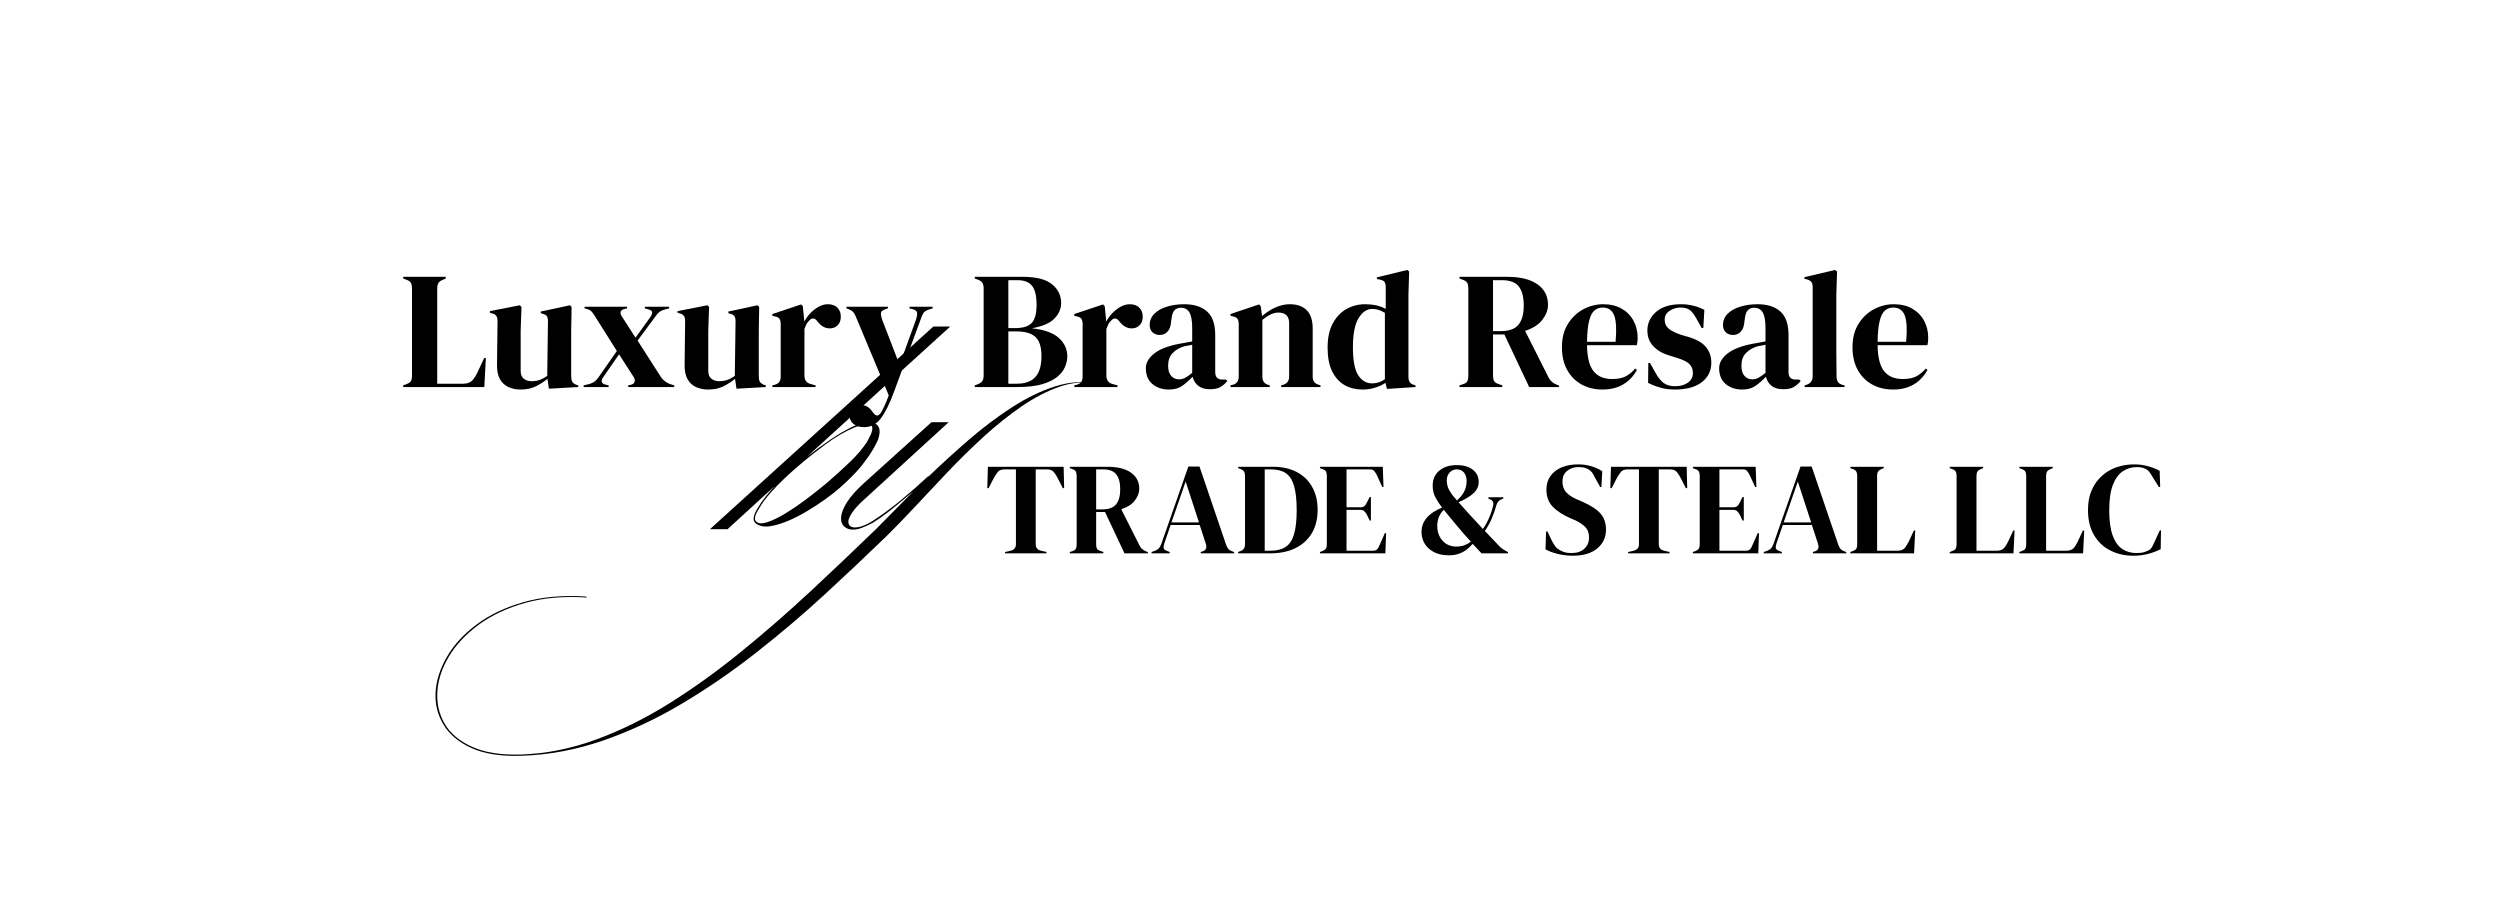
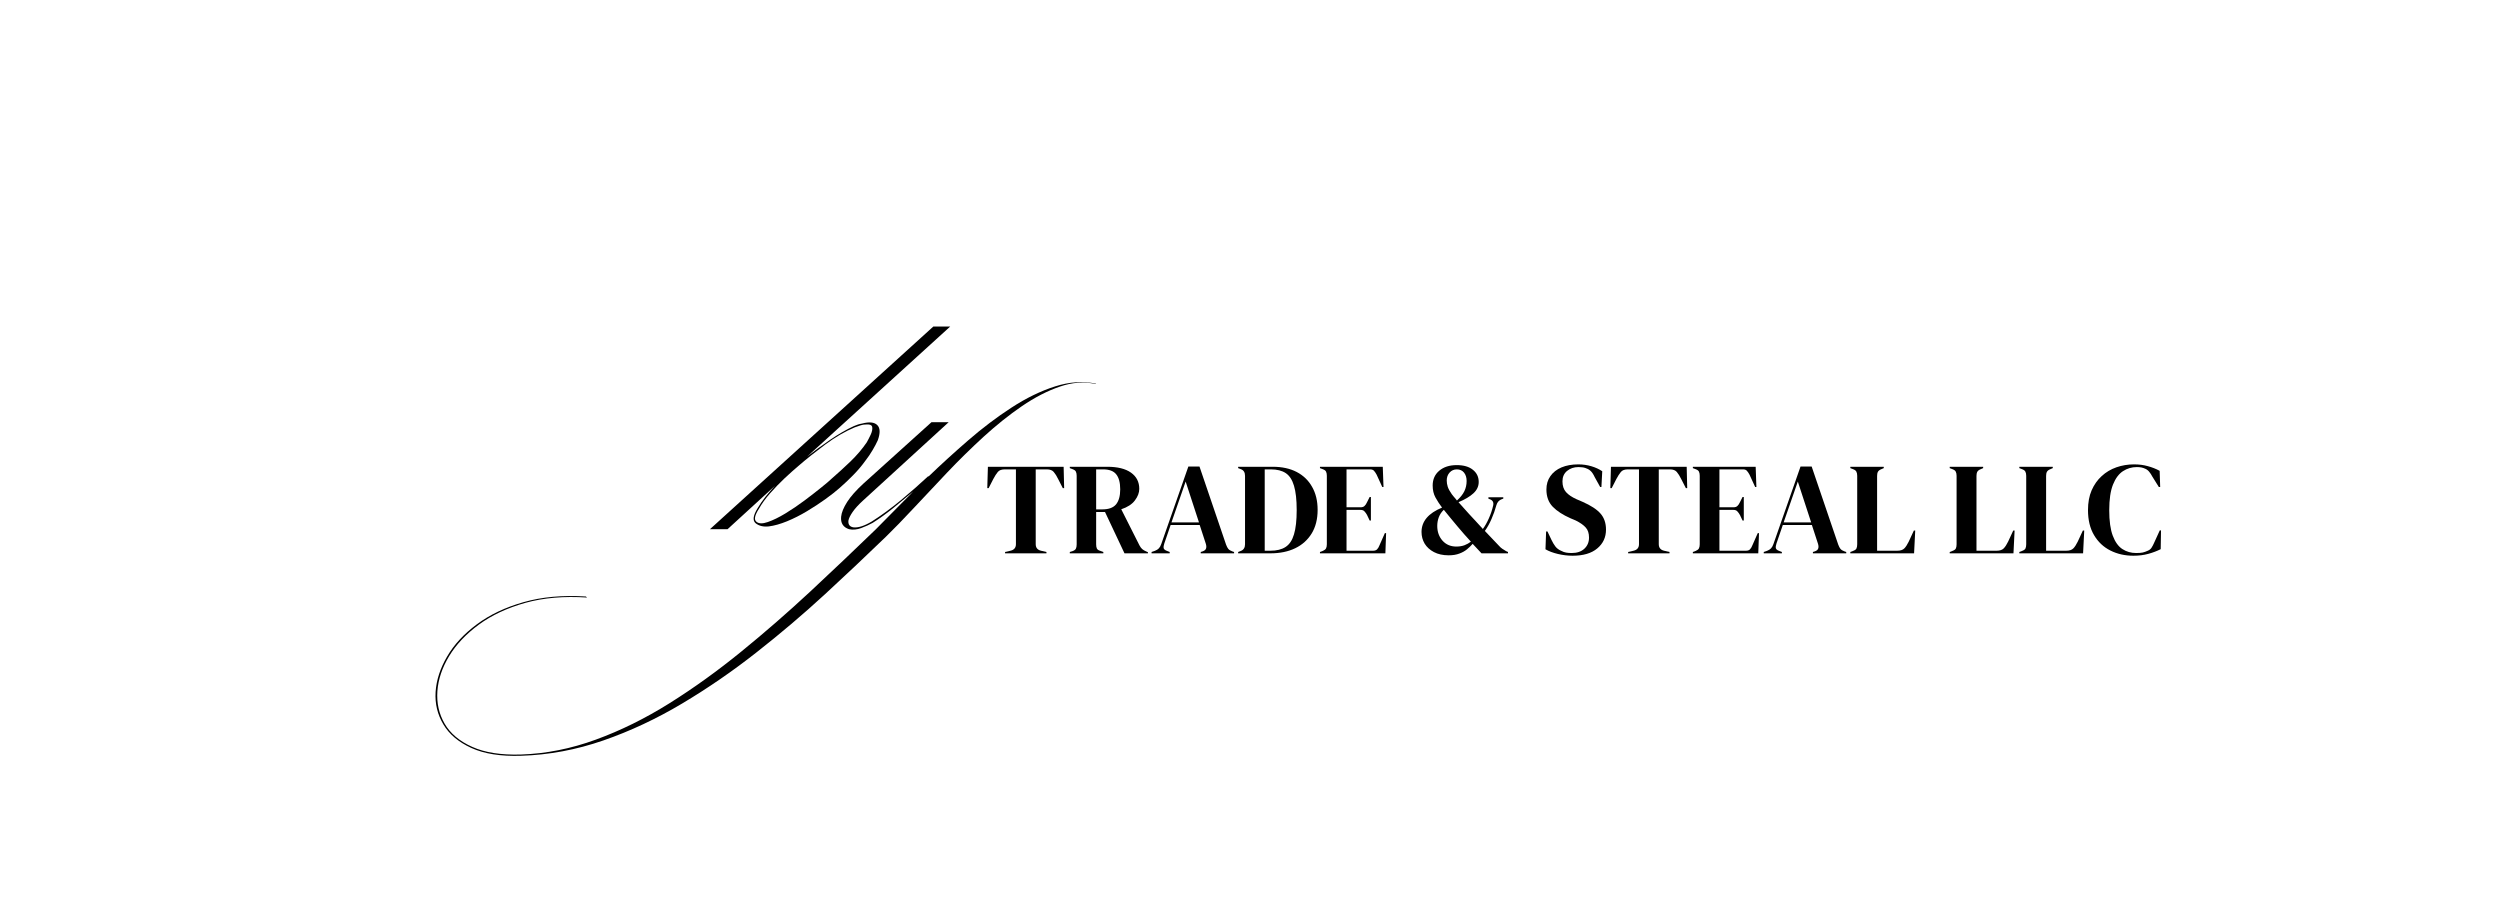
<svg xmlns="http://www.w3.org/2000/svg" width="500" zoomAndPan="magnify" viewBox="0 0 375 135" height="180" preserveAspectRatio="xMidYMid meet" version="1.0">
  <defs>
    <g />
    <clipPath id="b80b82e3d5">
-       <path d="M 0.031 26 L 233 26 L 233 61 L 0.031 61 Z M 0.031 26 " clip-rule="nonzero" />
-     </clipPath>
+       </clipPath>
    <clipPath id="bf48e00a18">
      <rect x="0" width="233" y="0" height="35" />
    </clipPath>
    <clipPath id="f5633f427a">
      <path d="M 2 0.387 L 106 0.387 L 106 112.832 L 2 112.832 Z M 2 0.387 " clip-rule="nonzero" />
    </clipPath>
    <clipPath id="242cb3ac5d">
-       <path d="M 4 49 L 103.809 49 L 103.809 107 L 4 107 Z M 4 49 " clip-rule="nonzero" />
+       <path d="M 4 49 L 103.809 49 L 103.809 107 L 4 107 M 4 49 " clip-rule="nonzero" />
    </clipPath>
    <clipPath id="1118678ed0">
      <rect x="0" width="104" y="0" height="113" />
    </clipPath>
    <clipPath id="bb63c37f5c">
      <path d="M 87 55 L 267.809 55 L 267.809 83 L 87 83 Z M 87 55 " clip-rule="nonzero" />
    </clipPath>
    <clipPath id="c6b7cc1e04">
      <rect x="0" width="181" y="0" height="28" />
    </clipPath>
    <clipPath id="2648e4059d">
      <rect x="0" width="268" y="0" height="113" />
    </clipPath>
  </defs>
  <g transform="matrix(1, 0, 0, 1, 59, 7)">
    <g clip-path="url(#2648e4059d)">
      <g clip-path="url(#b80b82e3d5)">
        <g transform="matrix(1, 0, 0, 1, -0, 26)">
          <g clip-path="url(#bf48e00a18)">
            <g fill="#000000" fill-opacity="1">
              <g transform="translate(0.928, 25.056)">
                <g>
                  <path d="M 0.547 0 L 0.547 -0.25 L 1.078 -0.453 C 1.43 -0.586 1.648 -0.75 1.734 -0.938 C 1.828 -1.133 1.875 -1.398 1.875 -1.734 L 1.875 -14.797 C 1.875 -15.129 1.82 -15.395 1.719 -15.594 C 1.625 -15.801 1.41 -15.961 1.078 -16.078 L 0.547 -16.281 L 0.547 -16.531 L 6.938 -16.531 L 6.938 -16.281 L 6.484 -16.078 C 6.172 -15.961 5.953 -15.801 5.828 -15.594 C 5.711 -15.383 5.656 -15.113 5.656 -14.781 L 5.656 -0.5 L 9.516 -0.5 C 10.129 -0.5 10.582 -0.648 10.875 -0.953 C 11.176 -1.254 11.457 -1.688 11.719 -2.25 L 12.703 -4.359 L 12.953 -4.359 L 12.719 0 Z M 0.547 0 " />
                </g>
              </g>
            </g>
            <g fill="#000000" fill-opacity="1">
              <g transform="translate(14.022, 25.056)">
                <g>
                  <path d="M 5.031 0.375 C 4.383 0.375 3.785 0.25 3.234 0 C 2.691 -0.25 2.266 -0.648 1.953 -1.203 C 1.648 -1.766 1.508 -2.508 1.531 -3.438 L 1.609 -9.875 C 1.609 -10.25 1.539 -10.52 1.406 -10.688 C 1.27 -10.863 1.062 -10.984 0.781 -11.047 L 0.469 -11.141 L 0.469 -11.391 L 4.953 -12.266 L 5.203 -12.016 L 5.078 -8.469 L 5.078 -2.422 C 5.078 -1.891 5.234 -1.5 5.547 -1.25 C 5.859 -1 6.25 -0.875 6.719 -0.875 C 7.176 -0.875 7.586 -0.941 7.953 -1.078 C 8.328 -1.211 8.695 -1.41 9.062 -1.672 L 9.172 -9.844 C 9.172 -10.227 9.109 -10.5 8.984 -10.656 C 8.867 -10.812 8.656 -10.926 8.344 -11 L 8.094 -11.078 L 8.094 -11.328 L 12.469 -12.266 L 12.719 -12.016 L 12.656 -8.469 L 12.656 -1.672 C 12.656 -1.305 12.703 -1.023 12.797 -0.828 C 12.898 -0.629 13.117 -0.461 13.453 -0.328 L 13.703 -0.25 L 13.703 0 L 9.312 0.25 L 9.094 -1.234 C 8.539 -0.773 7.941 -0.391 7.297 -0.078 C 6.66 0.223 5.906 0.375 5.031 0.375 Z M 5.031 0.375 " />
                </g>
              </g>
            </g>
            <g fill="#000000" fill-opacity="1">
              <g transform="translate(28.216, 25.056)">
                <g>
                  <path d="M 0.328 0 L 0.328 -0.25 L 0.984 -0.406 C 1.359 -0.488 1.664 -0.613 1.906 -0.781 C 2.156 -0.957 2.391 -1.207 2.609 -1.531 L 5.312 -5.406 L 1.906 -10.812 C 1.738 -11.07 1.586 -11.266 1.453 -11.391 C 1.316 -11.523 1.109 -11.629 0.828 -11.703 L 0.469 -11.797 L 0.469 -12.047 L 6.844 -12.047 L 6.844 -11.797 L 6.406 -11.703 C 5.82 -11.516 5.707 -11.145 6.062 -10.594 L 8.109 -7.406 L 10.344 -10.5 C 10.531 -10.781 10.617 -11.016 10.609 -11.203 C 10.598 -11.398 10.438 -11.539 10.125 -11.625 L 9.5 -11.797 L 9.5 -12.047 L 13.156 -12.047 L 13.156 -11.797 L 12.547 -11.641 C 12.18 -11.547 11.895 -11.414 11.688 -11.25 C 11.488 -11.094 11.273 -10.848 11.047 -10.516 L 8.422 -6.969 L 11.844 -1.625 C 12.258 -0.977 12.82 -0.562 13.531 -0.375 L 13.922 -0.25 L 13.922 0 L 7.016 0 L 7.016 -0.25 L 7.438 -0.344 C 7.719 -0.414 7.895 -0.555 7.969 -0.766 C 8.051 -0.973 8.008 -1.211 7.844 -1.484 L 5.641 -4.906 L 3.25 -1.453 C 3.051 -1.18 2.988 -0.945 3.062 -0.75 C 3.145 -0.562 3.316 -0.438 3.578 -0.375 L 4.078 -0.25 L 4.078 0 Z M 0.328 0 " />
                </g>
              </g>
            </g>
            <g fill="#000000" fill-opacity="1">
              <g transform="translate(42.161, 25.056)">
                <g>
                  <path d="M 5.031 0.375 C 4.383 0.375 3.785 0.25 3.234 0 C 2.691 -0.25 2.266 -0.648 1.953 -1.203 C 1.648 -1.766 1.508 -2.508 1.531 -3.438 L 1.609 -9.875 C 1.609 -10.25 1.539 -10.52 1.406 -10.688 C 1.27 -10.863 1.062 -10.984 0.781 -11.047 L 0.469 -11.141 L 0.469 -11.391 L 4.953 -12.266 L 5.203 -12.016 L 5.078 -8.469 L 5.078 -2.422 C 5.078 -1.891 5.234 -1.5 5.547 -1.25 C 5.859 -1 6.25 -0.875 6.719 -0.875 C 7.176 -0.875 7.586 -0.941 7.953 -1.078 C 8.328 -1.211 8.695 -1.41 9.062 -1.672 L 9.172 -9.844 C 9.172 -10.227 9.109 -10.5 8.984 -10.656 C 8.867 -10.812 8.656 -10.926 8.344 -11 L 8.094 -11.078 L 8.094 -11.328 L 12.469 -12.266 L 12.719 -12.016 L 12.656 -8.469 L 12.656 -1.672 C 12.656 -1.305 12.703 -1.023 12.797 -0.828 C 12.898 -0.629 13.117 -0.461 13.453 -0.328 L 13.703 -0.25 L 13.703 0 L 9.312 0.25 L 9.094 -1.234 C 8.539 -0.773 7.941 -0.391 7.297 -0.078 C 6.66 0.223 5.906 0.375 5.031 0.375 Z M 5.031 0.375 " />
                </g>
              </g>
            </g>
            <g fill="#000000" fill-opacity="1">
              <g transform="translate(56.355, 25.056)">
                <g>
                  <path d="M 0.5 0 L 0.5 -0.25 L 0.875 -0.344 C 1.207 -0.445 1.438 -0.598 1.562 -0.797 C 1.688 -1.004 1.75 -1.266 1.75 -1.578 L 1.75 -9.422 C 1.75 -9.785 1.688 -10.055 1.562 -10.234 C 1.438 -10.41 1.207 -10.531 0.875 -10.594 L 0.5 -10.688 L 0.5 -10.953 L 4.812 -12.391 L 5.062 -12.141 L 5.281 -10 L 5.281 -9.797 C 5.52 -10.266 5.828 -10.691 6.203 -11.078 C 6.578 -11.473 6.992 -11.797 7.453 -12.047 C 7.91 -12.297 8.363 -12.422 8.812 -12.422 C 9.445 -12.422 9.93 -12.242 10.266 -11.891 C 10.598 -11.547 10.766 -11.102 10.766 -10.562 C 10.766 -10 10.602 -9.562 10.281 -9.25 C 9.957 -8.945 9.566 -8.797 9.109 -8.797 C 8.41 -8.797 7.797 -9.145 7.266 -9.844 L 7.219 -9.891 C 7.051 -10.129 6.859 -10.258 6.641 -10.281 C 6.422 -10.301 6.219 -10.195 6.031 -9.969 C 5.863 -9.82 5.723 -9.641 5.609 -9.422 C 5.504 -9.211 5.406 -8.977 5.312 -8.719 L 5.312 -1.734 C 5.312 -1.055 5.602 -0.633 6.188 -0.469 L 6.984 -0.25 L 6.984 0 Z M 0.5 0 " />
                </g>
              </g>
            </g>
            <g fill="#000000" fill-opacity="1">
              <g transform="translate(67.796, 25.056)">
                <g>
                  <path d="M 2.812 6.016 C 2.133 6.016 1.598 5.848 1.203 5.516 C 0.816 5.18 0.625 4.754 0.625 4.234 C 0.625 3.766 0.789 3.391 1.125 3.109 C 1.457 2.828 1.832 2.688 2.25 2.688 C 2.664 2.688 3.016 2.77 3.297 2.938 C 3.586 3.113 3.844 3.367 4.062 3.703 L 4.234 3.906 C 4.598 4.406 4.961 4.395 5.328 3.875 C 5.484 3.625 5.656 3.297 5.844 2.891 C 6.039 2.484 6.266 1.938 6.516 1.25 L 1.656 -10.375 C 1.539 -10.688 1.414 -10.938 1.281 -11.125 C 1.145 -11.32 0.926 -11.488 0.625 -11.625 L 0.172 -11.797 L 0.172 -12.047 L 6.406 -12.047 L 6.406 -11.828 L 5.906 -11.625 C 5.539 -11.508 5.352 -11.32 5.344 -11.062 C 5.332 -10.801 5.395 -10.477 5.531 -10.094 L 8.141 -3.328 L 10.625 -10.172 C 10.75 -10.555 10.797 -10.875 10.766 -11.125 C 10.734 -11.383 10.523 -11.566 10.141 -11.672 L 9.625 -11.797 L 9.625 -12.047 L 13.094 -12.047 L 13.094 -11.797 L 12.547 -11.625 C 12.16 -11.508 11.891 -11.344 11.734 -11.125 C 11.586 -10.906 11.453 -10.602 11.328 -10.219 L 7.281 0.781 C 6.633 2.531 5.984 3.836 5.328 4.703 C 4.68 5.578 3.844 6.016 2.812 6.016 Z M 2.812 6.016 " />
                </g>
              </g>
            </g>
            <g fill="#000000" fill-opacity="1">
              <g transform="translate(81.215, 25.056)">
                <g />
              </g>
            </g>
            <g fill="#000000" fill-opacity="1">
              <g transform="translate(86.673, 25.056)">
                <g>
                  <path d="M 0.547 0 L 0.547 -0.25 L 1 -0.422 C 1.332 -0.555 1.562 -0.723 1.688 -0.922 C 1.812 -1.129 1.875 -1.398 1.875 -1.734 L 1.875 -14.797 C 1.875 -15.148 1.812 -15.426 1.688 -15.625 C 1.562 -15.832 1.332 -15.992 1 -16.109 L 0.547 -16.281 L 0.547 -16.531 L 7.734 -16.531 C 9.773 -16.531 11.242 -16.156 12.141 -15.406 C 13.047 -14.664 13.5 -13.727 13.5 -12.594 C 13.5 -11.75 13.164 -10.977 12.5 -10.281 C 11.844 -9.594 10.711 -9.102 9.109 -8.812 C 10.953 -8.613 12.297 -8.133 13.141 -7.375 C 13.992 -6.613 14.422 -5.691 14.422 -4.609 C 14.422 -4.078 14.301 -3.535 14.062 -2.984 C 13.832 -2.441 13.438 -1.945 12.875 -1.5 C 12.32 -1.051 11.562 -0.688 10.594 -0.406 C 9.625 -0.133 8.395 0 6.906 0 Z M 5.578 -8.844 L 6.656 -8.844 C 7.781 -8.844 8.586 -9.098 9.078 -9.609 C 9.566 -10.129 9.812 -11.035 9.812 -12.328 C 9.812 -13.66 9.586 -14.609 9.141 -15.172 C 8.691 -15.742 7.957 -16.031 6.938 -16.031 L 5.578 -16.031 Z M 5.578 -0.5 L 6.844 -0.5 C 8.094 -0.5 9.02 -0.832 9.625 -1.5 C 10.238 -2.164 10.547 -3.211 10.547 -4.641 C 10.547 -5.973 10.254 -6.922 9.672 -7.484 C 9.086 -8.055 8.125 -8.344 6.781 -8.344 L 5.578 -8.344 Z M 5.578 -0.5 " />
                </g>
              </g>
            </g>
            <g fill="#000000" fill-opacity="1">
              <g transform="translate(101.644, 25.056)">
                <g>
                  <path d="M 0.5 0 L 0.5 -0.25 L 0.875 -0.344 C 1.207 -0.445 1.438 -0.598 1.562 -0.797 C 1.688 -1.004 1.75 -1.266 1.75 -1.578 L 1.75 -9.422 C 1.75 -9.785 1.688 -10.055 1.562 -10.234 C 1.438 -10.41 1.207 -10.531 0.875 -10.594 L 0.5 -10.688 L 0.5 -10.953 L 4.812 -12.391 L 5.062 -12.141 L 5.281 -10 L 5.281 -9.797 C 5.52 -10.266 5.828 -10.691 6.203 -11.078 C 6.578 -11.473 6.992 -11.797 7.453 -12.047 C 7.91 -12.297 8.363 -12.422 8.812 -12.422 C 9.445 -12.422 9.93 -12.242 10.266 -11.891 C 10.598 -11.547 10.766 -11.102 10.766 -10.562 C 10.766 -10 10.602 -9.562 10.281 -9.25 C 9.957 -8.945 9.566 -8.797 9.109 -8.797 C 8.41 -8.797 7.797 -9.145 7.266 -9.844 L 7.219 -9.891 C 7.051 -10.129 6.859 -10.258 6.641 -10.281 C 6.422 -10.301 6.219 -10.195 6.031 -9.969 C 5.863 -9.82 5.723 -9.641 5.609 -9.422 C 5.504 -9.211 5.406 -8.977 5.312 -8.719 L 5.312 -1.734 C 5.312 -1.055 5.602 -0.633 6.188 -0.469 L 6.984 -0.25 L 6.984 0 Z M 0.5 0 " />
                </g>
              </g>
            </g>
            <g fill="#000000" fill-opacity="1">
              <g transform="translate(112.158, 25.056)">
                <g>
                  <path d="M 4.156 0.375 C 3.188 0.375 2.367 0.098 1.703 -0.453 C 1.047 -1.004 0.719 -1.797 0.719 -2.828 C 0.719 -3.609 1.117 -4.328 1.922 -4.984 C 2.723 -5.648 3.984 -6.148 5.703 -6.484 C 5.973 -6.535 6.273 -6.586 6.609 -6.641 C 6.941 -6.703 7.297 -6.77 7.672 -6.844 L 7.672 -8.812 C 7.672 -9.945 7.531 -10.742 7.25 -11.203 C 6.977 -11.66 6.551 -11.891 5.969 -11.891 C 5.562 -11.891 5.238 -11.758 5 -11.5 C 4.77 -11.25 4.625 -10.805 4.562 -10.172 L 4.516 -9.891 C 4.473 -9.172 4.289 -8.645 3.969 -8.312 C 3.656 -7.977 3.27 -7.812 2.812 -7.812 C 2.375 -7.812 2.008 -7.941 1.719 -8.203 C 1.438 -8.473 1.297 -8.836 1.297 -9.297 C 1.297 -9.973 1.535 -10.547 2.016 -11.016 C 2.492 -11.484 3.125 -11.832 3.906 -12.062 C 4.688 -12.301 5.539 -12.422 6.469 -12.422 C 7.945 -12.422 9.094 -12.055 9.906 -11.328 C 10.719 -10.609 11.125 -9.43 11.125 -7.797 L 11.125 -2.25 C 11.125 -1.5 11.473 -1.125 12.172 -1.125 L 12.719 -1.125 L 12.953 -0.922 C 12.629 -0.523 12.281 -0.219 11.906 0 C 11.531 0.219 11 0.328 10.312 0.328 C 9.582 0.328 9.004 0.156 8.578 -0.188 C 8.148 -0.531 7.867 -0.984 7.734 -1.547 C 7.234 -1.016 6.719 -0.562 6.188 -0.188 C 5.664 0.188 4.988 0.375 4.156 0.375 Z M 5.688 -1.156 C 6.02 -1.156 6.332 -1.234 6.625 -1.391 C 6.914 -1.547 7.266 -1.789 7.672 -2.125 L 7.672 -6.344 C 7.492 -6.301 7.32 -6.266 7.156 -6.234 C 6.988 -6.203 6.801 -6.172 6.594 -6.141 C 5.82 -5.93 5.207 -5.586 4.75 -5.109 C 4.289 -4.641 4.062 -4.004 4.062 -3.203 C 4.062 -2.516 4.219 -2 4.531 -1.656 C 4.852 -1.32 5.238 -1.156 5.688 -1.156 Z M 5.688 -1.156 " />
                </g>
              </g>
            </g>
            <g fill="#000000" fill-opacity="1">
              <g transform="translate(125.076, 25.056)">
                <g>
                  <path d="M 0.5 0 L 0.5 -0.25 L 0.859 -0.344 C 1.441 -0.508 1.734 -0.922 1.734 -1.578 L 1.734 -9.422 C 1.734 -9.785 1.672 -10.055 1.547 -10.234 C 1.43 -10.41 1.207 -10.531 0.875 -10.594 L 0.5 -10.688 L 0.5 -10.953 L 4.781 -12.391 L 5.031 -12.141 L 5.234 -10.641 C 5.816 -11.16 6.473 -11.586 7.203 -11.922 C 7.941 -12.254 8.672 -12.422 9.391 -12.422 C 10.492 -12.422 11.344 -12.117 11.938 -11.516 C 12.531 -10.922 12.828 -10.004 12.828 -8.766 L 12.828 -1.547 C 12.828 -0.898 13.145 -0.492 13.781 -0.328 L 14 -0.25 L 14 0 L 8.094 0 L 8.094 -0.25 L 8.422 -0.344 C 9.004 -0.531 9.297 -0.941 9.297 -1.578 L 9.297 -9.562 C 9.297 -10.633 8.758 -11.172 7.688 -11.172 C 6.957 -11.172 6.156 -10.801 5.281 -10.062 L 5.281 -1.547 C 5.281 -0.898 5.57 -0.492 6.156 -0.328 L 6.391 -0.25 L 6.391 0 Z M 0.5 0 " />
                </g>
              </g>
            </g>
            <g fill="#000000" fill-opacity="1">
              <g transform="translate(139.546, 25.056)">
                <g>
                  <path d="M 5.812 0.375 C 4.82 0.375 3.938 0.156 3.156 -0.281 C 2.375 -0.727 1.75 -1.414 1.281 -2.344 C 0.82 -3.27 0.594 -4.457 0.594 -5.906 C 0.594 -7.375 0.852 -8.586 1.375 -9.547 C 1.895 -10.516 2.578 -11.234 3.422 -11.703 C 4.273 -12.18 5.207 -12.422 6.219 -12.422 C 6.801 -12.422 7.359 -12.363 7.891 -12.25 C 8.422 -12.133 8.895 -11.957 9.312 -11.719 L 9.312 -14.984 C 9.312 -15.328 9.254 -15.582 9.141 -15.75 C 9.035 -15.914 8.812 -16.035 8.469 -16.109 L 7.984 -16.203 L 7.984 -16.453 L 12.547 -17.562 L 12.828 -17.328 L 12.719 -13.828 L 12.719 -1.578 C 12.719 -1.242 12.773 -0.973 12.891 -0.766 C 13.016 -0.555 13.234 -0.41 13.547 -0.328 L 13.781 -0.25 L 13.781 0 L 9.5 0.281 L 9.266 -0.625 C 8.816 -0.32 8.301 -0.082 7.719 0.094 C 7.145 0.281 6.508 0.375 5.812 0.375 Z M 7.266 -0.547 C 7.961 -0.547 8.602 -0.754 9.188 -1.172 L 9.188 -11.125 C 8.57 -11.52 7.938 -11.719 7.281 -11.719 C 6.488 -11.719 5.805 -11.254 5.234 -10.328 C 4.672 -9.398 4.391 -7.945 4.391 -5.969 C 4.391 -3.977 4.656 -2.578 5.188 -1.766 C 5.719 -0.953 6.41 -0.547 7.266 -0.547 Z M 7.266 -0.547 " />
                </g>
              </g>
            </g>
            <g fill="#000000" fill-opacity="1">
              <g transform="translate(153.916, 25.056)">
                <g />
              </g>
            </g>
            <g fill="#000000" fill-opacity="1">
              <g transform="translate(159.374, 25.056)">
                <g>
                  <path d="M 0.547 0 L 0.547 -0.25 L 1.078 -0.422 C 1.41 -0.535 1.625 -0.688 1.719 -0.875 C 1.82 -1.07 1.875 -1.348 1.875 -1.703 L 1.875 -14.797 C 1.875 -15.129 1.828 -15.391 1.734 -15.578 C 1.648 -15.773 1.445 -15.938 1.125 -16.062 L 0.547 -16.281 L 0.547 -16.531 L 7.719 -16.531 C 9.688 -16.531 11.195 -16.156 12.25 -15.406 C 13.301 -14.664 13.828 -13.641 13.828 -12.328 C 13.828 -11.586 13.551 -10.848 13 -10.109 C 12.445 -9.379 11.578 -8.816 10.391 -8.422 L 13.875 -1.5 C 14.02 -1.219 14.188 -0.988 14.375 -0.812 C 14.57 -0.633 14.832 -0.477 15.156 -0.344 L 15.484 -0.219 L 15.484 0 L 11 0 L 7.281 -7.891 L 5.578 -7.891 L 5.578 -1.703 C 5.578 -1.391 5.629 -1.129 5.734 -0.922 C 5.836 -0.723 6.047 -0.57 6.359 -0.469 L 6.969 -0.25 L 6.969 0 Z M 5.578 -8.391 L 6.781 -8.391 C 7.988 -8.391 8.859 -8.707 9.391 -9.344 C 9.922 -9.988 10.188 -10.945 10.188 -12.219 C 10.188 -13.508 9.938 -14.469 9.438 -15.094 C 8.938 -15.719 8.094 -16.031 6.906 -16.031 L 5.578 -16.031 Z M 5.578 -8.391 " />
                </g>
              </g>
            </g>
            <g fill="#000000" fill-opacity="1">
              <g transform="translate(174.695, 25.056)">
                <g>
-                   <path d="M 6.781 -12.422 C 7.875 -12.422 8.801 -12.195 9.562 -11.75 C 10.332 -11.312 10.922 -10.711 11.328 -9.953 C 11.742 -9.191 11.953 -8.328 11.953 -7.359 C 11.953 -7.18 11.941 -6.992 11.922 -6.797 C 11.898 -6.609 11.867 -6.438 11.828 -6.281 L 4.359 -6.281 C 4.379 -4.477 4.703 -3.18 5.328 -2.391 C 5.953 -1.598 6.879 -1.203 8.109 -1.203 C 8.953 -1.203 9.629 -1.332 10.141 -1.594 C 10.66 -1.863 11.145 -2.258 11.594 -2.781 L 11.844 -2.562 C 11.332 -1.633 10.645 -0.91 9.781 -0.391 C 8.914 0.117 7.883 0.375 6.688 0.375 C 5.5 0.375 4.445 0.117 3.531 -0.391 C 2.613 -0.898 1.895 -1.629 1.375 -2.578 C 0.852 -3.523 0.594 -4.66 0.594 -5.984 C 0.594 -7.359 0.895 -8.523 1.5 -9.484 C 2.102 -10.441 2.875 -11.172 3.812 -11.672 C 4.758 -12.172 5.75 -12.422 6.781 -12.422 Z M 6.719 -11.922 C 6.227 -11.922 5.812 -11.773 5.469 -11.484 C 5.125 -11.191 4.859 -10.672 4.672 -9.922 C 4.484 -9.18 4.379 -8.133 4.359 -6.781 L 8.641 -6.781 C 8.805 -8.602 8.738 -9.914 8.438 -10.719 C 8.133 -11.52 7.562 -11.922 6.719 -11.922 Z M 6.719 -11.922 " />
-                 </g>
+                   </g>
              </g>
            </g>
            <g fill="#000000" fill-opacity="1">
              <g transform="translate(187.388, 25.056)">
                <g>
                  <path d="M 4.828 0.375 C 4.016 0.375 3.281 0.273 2.625 0.078 C 1.977 -0.109 1.379 -0.344 0.828 -0.625 L 0.859 -3.609 L 1.109 -3.609 L 1.953 -2.109 C 2.316 -1.441 2.719 -0.941 3.156 -0.609 C 3.602 -0.285 4.172 -0.125 4.859 -0.125 C 5.66 -0.125 6.305 -0.301 6.797 -0.656 C 7.297 -1.02 7.547 -1.504 7.547 -2.109 C 7.547 -2.66 7.367 -3.109 7.016 -3.453 C 6.66 -3.805 6.008 -4.125 5.062 -4.406 L 4 -4.734 C 2.988 -5.035 2.188 -5.504 1.594 -6.141 C 1.008 -6.773 0.719 -7.551 0.719 -8.469 C 0.719 -9.57 1.148 -10.504 2.016 -11.266 C 2.891 -12.035 4.141 -12.422 5.766 -12.422 C 6.41 -12.422 7.02 -12.348 7.594 -12.203 C 8.176 -12.066 8.734 -11.859 9.266 -11.578 L 9.109 -8.859 L 8.859 -8.859 L 7.984 -10.422 C 7.672 -10.973 7.359 -11.359 7.047 -11.578 C 6.742 -11.805 6.281 -11.922 5.656 -11.922 C 5.094 -11.922 4.562 -11.758 4.062 -11.438 C 3.562 -11.125 3.312 -10.676 3.312 -10.094 C 3.312 -9.531 3.52 -9.078 3.938 -8.734 C 4.363 -8.398 4.992 -8.094 5.828 -7.812 L 6.969 -7.484 C 8.164 -7.117 9.02 -6.613 9.531 -5.969 C 10.051 -5.332 10.312 -4.562 10.312 -3.656 C 10.312 -2.438 9.832 -1.457 8.875 -0.719 C 7.914 0.008 6.566 0.375 4.828 0.375 Z M 4.828 0.375 " />
                </g>
              </g>
            </g>
            <g fill="#000000" fill-opacity="1">
              <g transform="translate(198.153, 25.056)">
                <g>
                  <path d="M 4.156 0.375 C 3.188 0.375 2.367 0.098 1.703 -0.453 C 1.047 -1.004 0.719 -1.797 0.719 -2.828 C 0.719 -3.609 1.117 -4.328 1.922 -4.984 C 2.723 -5.648 3.984 -6.148 5.703 -6.484 C 5.973 -6.535 6.273 -6.586 6.609 -6.641 C 6.941 -6.703 7.297 -6.77 7.672 -6.844 L 7.672 -8.812 C 7.672 -9.945 7.531 -10.742 7.25 -11.203 C 6.977 -11.66 6.551 -11.891 5.969 -11.891 C 5.562 -11.891 5.238 -11.758 5 -11.5 C 4.77 -11.25 4.625 -10.805 4.562 -10.172 L 4.516 -9.891 C 4.473 -9.172 4.289 -8.645 3.969 -8.312 C 3.656 -7.977 3.27 -7.812 2.812 -7.812 C 2.375 -7.812 2.008 -7.941 1.719 -8.203 C 1.438 -8.473 1.297 -8.836 1.297 -9.297 C 1.297 -9.973 1.535 -10.547 2.016 -11.016 C 2.492 -11.484 3.125 -11.832 3.906 -12.062 C 4.688 -12.301 5.539 -12.422 6.469 -12.422 C 7.945 -12.422 9.094 -12.055 9.906 -11.328 C 10.719 -10.609 11.125 -9.43 11.125 -7.797 L 11.125 -2.25 C 11.125 -1.5 11.473 -1.125 12.172 -1.125 L 12.719 -1.125 L 12.953 -0.922 C 12.629 -0.523 12.281 -0.219 11.906 0 C 11.531 0.219 11 0.328 10.312 0.328 C 9.582 0.328 9.004 0.156 8.578 -0.188 C 8.148 -0.531 7.867 -0.984 7.734 -1.547 C 7.234 -1.016 6.719 -0.562 6.188 -0.188 C 5.664 0.188 4.988 0.375 4.156 0.375 Z M 5.688 -1.156 C 6.02 -1.156 6.332 -1.234 6.625 -1.391 C 6.914 -1.547 7.266 -1.789 7.672 -2.125 L 7.672 -6.344 C 7.492 -6.301 7.32 -6.266 7.156 -6.234 C 6.988 -6.203 6.801 -6.172 6.594 -6.141 C 5.82 -5.93 5.207 -5.586 4.75 -5.109 C 4.289 -4.641 4.062 -4.004 4.062 -3.203 C 4.062 -2.516 4.219 -2 4.531 -1.656 C 4.852 -1.32 5.238 -1.156 5.688 -1.156 Z M 5.688 -1.156 " />
                </g>
              </g>
            </g>
            <g fill="#000000" fill-opacity="1">
              <g transform="translate(211.121, 25.056)">
                <g>
                  <path d="M 0.578 0 L 0.578 -0.25 L 0.875 -0.344 C 1.477 -0.551 1.781 -0.973 1.781 -1.609 L 1.781 -15 C 1.781 -15.332 1.711 -15.586 1.578 -15.766 C 1.441 -15.941 1.207 -16.07 0.875 -16.156 L 0.547 -16.234 L 0.547 -16.484 L 5.141 -17.562 L 5.438 -17.328 L 5.328 -13.828 L 5.328 -5.266 C 5.328 -4.641 5.332 -4.02 5.344 -3.406 C 5.352 -2.801 5.359 -2.203 5.359 -1.609 C 5.359 -1.273 5.426 -1 5.562 -0.781 C 5.695 -0.57 5.922 -0.422 6.234 -0.328 L 6.562 -0.25 L 6.562 0 Z M 0.578 0 " />
                </g>
              </g>
            </g>
            <g fill="#000000" fill-opacity="1">
              <g transform="translate(218.281, 25.056)">
                <g>
                  <path d="M 6.781 -12.422 C 7.875 -12.422 8.801 -12.195 9.562 -11.75 C 10.332 -11.312 10.922 -10.711 11.328 -9.953 C 11.742 -9.191 11.953 -8.328 11.953 -7.359 C 11.953 -7.18 11.941 -6.992 11.922 -6.797 C 11.898 -6.609 11.867 -6.438 11.828 -6.281 L 4.359 -6.281 C 4.379 -4.477 4.703 -3.18 5.328 -2.391 C 5.953 -1.598 6.879 -1.203 8.109 -1.203 C 8.953 -1.203 9.629 -1.332 10.141 -1.594 C 10.66 -1.863 11.145 -2.258 11.594 -2.781 L 11.844 -2.562 C 11.332 -1.633 10.645 -0.91 9.781 -0.391 C 8.914 0.117 7.883 0.375 6.688 0.375 C 5.5 0.375 4.445 0.117 3.531 -0.391 C 2.613 -0.898 1.895 -1.629 1.375 -2.578 C 0.852 -3.523 0.594 -4.66 0.594 -5.984 C 0.594 -7.359 0.895 -8.523 1.5 -9.484 C 2.102 -10.441 2.875 -11.172 3.812 -11.672 C 4.758 -12.172 5.75 -12.422 6.781 -12.422 Z M 6.719 -11.922 C 6.227 -11.922 5.812 -11.773 5.469 -11.484 C 5.125 -11.191 4.859 -10.672 4.672 -9.922 C 4.484 -9.18 4.379 -8.133 4.359 -6.781 L 8.641 -6.781 C 8.805 -8.602 8.738 -9.914 8.438 -10.719 C 8.133 -11.52 7.562 -11.922 6.719 -11.922 Z M 6.719 -11.922 " />
                </g>
              </g>
            </g>
          </g>
        </g>
      </g>
      <g clip-path="url(#f5633f427a)">
        <g transform="matrix(1, 0, 0, 1, 2, -0)">
          <g clip-path="url(#1118678ed0)">
            <g fill="#000000" fill-opacity="1">
              <g transform="translate(54.396, 72.428)">
                <g>
                  <path d="M -6.266 -0.047 L -8.906 -0.047 L 24.609 -30.453 L 27.141 -30.453 L 5.656 -10.922 C 6.738 -11.773 7.898 -12.625 9.141 -13.469 C 10.391 -14.32 11.57 -15.004 12.688 -15.516 C 12.906 -15.609 13.109 -15.688 13.297 -15.75 C 13.492 -15.812 13.691 -15.859 13.891 -15.891 C 14.973 -16.18 15.738 -16.109 16.188 -15.672 C 16.633 -15.242 16.664 -14.488 16.281 -13.406 C 16.082 -12.957 15.82 -12.461 15.5 -11.922 C 15.188 -11.379 14.805 -10.82 14.359 -10.25 C 13.848 -9.539 13.266 -8.852 12.609 -8.188 C 11.961 -7.52 11.27 -6.863 10.531 -6.219 C 9.988 -5.738 9.285 -5.188 8.422 -4.562 C 7.566 -3.945 6.645 -3.344 5.656 -2.75 C 4.664 -2.156 3.664 -1.648 2.656 -1.234 C 1.656 -0.828 0.75 -0.57 -0.062 -0.469 C -0.883 -0.375 -1.551 -0.535 -2.062 -0.953 C -2.539 -1.367 -2.426 -2.133 -1.719 -3.25 C -1.406 -3.789 -1.023 -4.344 -0.578 -4.906 C -0.129 -5.469 0.348 -6.02 0.859 -6.562 Z M -1.922 -1.156 C -1.566 -0.863 -1 -0.852 -0.219 -1.125 C 0.562 -1.395 1.438 -1.82 2.406 -2.406 C 3.383 -3 4.352 -3.656 5.312 -4.375 C 6.27 -5.094 7.113 -5.75 7.844 -6.344 C 8.582 -6.938 9.078 -7.359 9.328 -7.609 C 10.254 -8.41 11.195 -9.27 12.156 -10.188 C 13.113 -11.113 13.93 -12.07 14.609 -13.062 C 14.797 -13.383 14.992 -13.77 15.203 -14.219 C 15.41 -14.664 15.488 -15.047 15.438 -15.359 C 15.395 -15.68 15.051 -15.812 14.406 -15.75 C 14.188 -15.75 13.945 -15.707 13.688 -15.625 C 13.438 -15.551 13.133 -15.445 12.781 -15.312 C 11.344 -14.707 9.875 -13.848 8.375 -12.734 C 6.875 -11.617 5.535 -10.551 4.359 -9.531 C 3.754 -9.02 3.066 -8.406 2.297 -7.688 C 1.535 -6.969 0.812 -6.219 0.125 -5.438 C -0.562 -4.656 -1.113 -3.895 -1.531 -3.156 C -2.195 -2.133 -2.328 -1.469 -1.922 -1.156 Z M -1.922 -1.156 " />
                </g>
              </g>
            </g>
            <g clip-path="url(#242cb3ac5d)">
              <g fill="#000000" fill-opacity="1">
                <g transform="translate(69.858, 72.428)">
                  <g>
                    <path d="M 0.047 -1 C -0.461 -0.719 -1.035 -0.457 -1.672 -0.219 C -2.316 0.02 -2.926 0.078 -3.5 -0.047 C -4.383 -0.336 -4.781 -0.961 -4.688 -1.922 C -4.625 -2.555 -4.32 -3.297 -3.781 -4.141 C -3.238 -4.984 -2.426 -5.898 -1.344 -6.891 L 8.859 -16.094 L 11.438 -16.094 L -1.391 -4.359 C -2.086 -3.723 -2.613 -3.145 -2.969 -2.625 C -3.32 -2.113 -3.531 -1.688 -3.594 -1.344 C -3.656 -0.77 -3.414 -0.43 -2.875 -0.328 C -2.164 -0.234 -1.238 -0.523 -0.094 -1.203 C 1.344 -2.117 2.797 -3.18 4.266 -4.391 C 5.734 -5.609 7.102 -6.812 8.375 -8 L 8.422 -7.953 C 10.305 -9.766 12.301 -11.582 14.406 -13.406 C 16.508 -15.227 18.66 -16.852 20.859 -18.281 C 23.066 -19.719 25.25 -20.781 27.406 -21.469 C 29.562 -22.156 31.613 -22.289 33.562 -21.875 L 33.469 -21.828 C 31.77 -22.211 29.988 -22.082 28.125 -21.438 C 26.258 -20.801 24.359 -19.82 22.422 -18.5 C 20.492 -17.176 18.578 -15.645 16.672 -13.906 C 14.773 -12.164 12.945 -10.367 11.188 -8.516 C 9.438 -6.672 7.781 -4.91 6.219 -3.234 C 4.656 -1.555 3.254 -0.113 2.016 1.094 C -0.828 3.844 -3.875 6.719 -7.125 9.719 C -10.383 12.719 -13.801 15.617 -17.375 18.422 C -20.945 21.234 -24.656 23.785 -28.5 26.078 C -32.352 28.379 -36.305 30.234 -40.359 31.641 C -44.41 33.047 -48.523 33.812 -52.703 33.938 C -55.742 34.039 -58.227 33.648 -60.156 32.766 C -62.082 31.891 -63.484 30.707 -64.359 29.219 C -65.242 27.738 -65.629 26.113 -65.516 24.344 C -65.398 22.57 -64.82 20.801 -63.781 19.031 C -62.75 17.258 -61.266 15.656 -59.328 14.219 C -57.398 12.781 -55.062 11.672 -52.312 10.891 C -49.57 10.109 -46.461 9.828 -42.984 10.047 L -42.797 10.203 C -46.242 9.973 -49.332 10.238 -52.062 11 C -54.789 11.77 -57.113 12.859 -59.031 14.266 C -60.945 15.672 -62.43 17.242 -63.484 18.984 C -64.535 20.723 -65.125 22.477 -65.25 24.25 C -65.375 26.02 -65.016 27.641 -64.172 29.109 C -63.328 30.578 -61.953 31.738 -60.047 32.594 C -58.148 33.457 -55.703 33.844 -52.703 33.75 C -48.941 33.625 -45.203 32.879 -41.484 31.516 C -37.766 30.16 -34.082 28.344 -30.438 26.062 C -26.801 23.781 -23.219 21.203 -19.688 18.328 C -16.164 15.461 -12.711 12.457 -9.328 9.312 C -5.953 6.164 -2.664 3.047 0.531 -0.047 C 1.258 -0.785 2.102 -1.641 3.062 -2.609 C 4.02 -3.578 5.039 -4.609 6.125 -5.703 C 5.133 -4.867 4.129 -4.035 3.109 -3.203 C 2.086 -2.379 1.066 -1.645 0.047 -1 Z M 0.047 -1 " />
                  </g>
                </g>
              </g>
            </g>
          </g>
        </g>
      </g>
      <g clip-path="url(#bb63c37f5c)">
        <g transform="matrix(1, 0, 0, 1, 87, 55)">
          <g clip-path="url(#c6b7cc1e04)">
            <g fill="#000000" fill-opacity="1">
              <g transform="translate(1.701, 21)">
                <g>
                  <path d="M 3.062 0 L 3.062 -0.203 L 3.875 -0.391 C 4.414 -0.516 4.688 -0.844 4.688 -1.375 L 4.688 -12.594 L 3.016 -12.594 C 2.523 -12.594 2.176 -12.461 1.969 -12.203 C 1.758 -11.953 1.535 -11.602 1.297 -11.156 L 0.594 -9.781 L 0.391 -9.781 L 0.484 -12.984 L 11.844 -12.984 L 11.922 -9.781 L 11.719 -9.781 L 11.016 -11.156 C 10.797 -11.602 10.578 -11.953 10.359 -12.203 C 10.148 -12.461 9.805 -12.594 9.328 -12.594 L 7.656 -12.594 L 7.656 -1.375 C 7.656 -0.844 7.922 -0.516 8.453 -0.391 L 9.266 -0.203 L 9.266 0 Z M 3.062 0 " />
                </g>
              </g>
            </g>
            <g fill="#000000" fill-opacity="1">
              <g transform="translate(14.032, 21)">
                <g>
                  <path d="M 0.438 0 L 0.438 -0.203 L 0.844 -0.328 C 1.102 -0.422 1.27 -0.539 1.344 -0.688 C 1.426 -0.844 1.469 -1.062 1.469 -1.344 L 1.469 -11.625 C 1.469 -11.883 1.43 -12.086 1.359 -12.234 C 1.297 -12.391 1.141 -12.516 0.891 -12.609 L 0.438 -12.781 L 0.438 -12.984 L 6.062 -12.984 C 7.602 -12.984 8.785 -12.691 9.609 -12.109 C 10.441 -11.523 10.859 -10.711 10.859 -9.672 C 10.859 -9.098 10.641 -8.52 10.203 -7.938 C 9.773 -7.363 9.094 -6.922 8.156 -6.609 L 10.891 -1.188 C 11.016 -0.957 11.148 -0.773 11.297 -0.641 C 11.453 -0.504 11.656 -0.383 11.906 -0.281 L 12.156 -0.172 L 12.156 0 L 8.641 0 L 5.719 -6.203 L 4.391 -6.203 L 4.391 -1.344 C 4.391 -1.094 4.426 -0.883 4.5 -0.719 C 4.582 -0.562 4.75 -0.445 5 -0.375 L 5.469 -0.203 L 5.469 0 Z M 4.391 -6.594 L 5.328 -6.594 C 6.273 -6.594 6.957 -6.844 7.375 -7.344 C 7.789 -7.852 8 -8.602 8 -9.594 C 8 -10.602 7.801 -11.352 7.406 -11.844 C 7.02 -12.344 6.359 -12.594 5.422 -12.594 L 4.391 -12.594 Z M 4.391 -6.594 " />
                </g>
              </g>
            </g>
            <g fill="#000000" fill-opacity="1">
              <g transform="translate(26.58, 21)">
                <g>
                  <path d="M 0.156 0 L 0.156 -0.203 L 0.656 -0.375 C 0.914 -0.477 1.113 -0.602 1.25 -0.75 C 1.395 -0.906 1.516 -1.117 1.609 -1.391 L 5.672 -13.016 L 7.344 -13.016 L 11.328 -1.312 C 11.43 -1.031 11.547 -0.812 11.672 -0.656 C 11.805 -0.508 12.016 -0.383 12.297 -0.281 L 12.531 -0.203 L 12.531 0 L 7.531 0 L 7.531 -0.203 L 7.828 -0.297 C 8.109 -0.398 8.273 -0.547 8.328 -0.734 C 8.391 -0.922 8.379 -1.148 8.297 -1.422 L 7.375 -4.25 L 3.016 -4.25 L 2.062 -1.469 C 1.969 -1.188 1.938 -0.957 1.969 -0.781 C 2.008 -0.613 2.164 -0.477 2.438 -0.375 L 2.875 -0.203 L 2.875 0 Z M 3.141 -4.641 L 7.266 -4.641 L 5.266 -10.766 Z M 3.141 -4.641 " />
                </g>
              </g>
            </g>
            <g fill="#000000" fill-opacity="1">
              <g transform="translate(39.285, 21)">
                <g>
                  <path d="M 0.438 0 L 0.438 -0.203 L 0.844 -0.359 C 1.258 -0.523 1.469 -0.859 1.469 -1.359 L 1.469 -11.625 C 1.469 -12.145 1.258 -12.477 0.844 -12.625 L 0.438 -12.781 L 0.438 -12.984 L 5.625 -12.984 C 7.02 -12.984 8.219 -12.723 9.219 -12.203 C 10.219 -11.68 10.988 -10.938 11.531 -9.969 C 12.082 -9.008 12.359 -7.859 12.359 -6.516 C 12.359 -5.141 12.062 -3.961 11.469 -2.984 C 10.875 -2.016 10.051 -1.273 9 -0.766 C 7.945 -0.254 6.703 0 5.266 0 Z M 4.422 -0.391 L 5.266 -0.391 C 6.211 -0.391 6.973 -0.578 7.547 -0.953 C 8.129 -1.328 8.551 -1.957 8.812 -2.844 C 9.082 -3.727 9.219 -4.941 9.219 -6.484 C 9.219 -8.035 9.082 -9.254 8.812 -10.141 C 8.551 -11.023 8.141 -11.656 7.578 -12.031 C 7.016 -12.406 6.27 -12.594 5.344 -12.594 L 4.422 -12.594 Z M 4.422 -0.391 " />
                </g>
              </g>
            </g>
            <g fill="#000000" fill-opacity="1">
              <g transform="translate(51.557, 21)">
                <g>
                  <path d="M 0.438 0 L 0.438 -0.203 L 0.891 -0.375 C 1.109 -0.469 1.258 -0.586 1.344 -0.734 C 1.426 -0.891 1.469 -1.098 1.469 -1.359 L 1.469 -11.625 C 1.469 -11.883 1.43 -12.086 1.359 -12.234 C 1.297 -12.391 1.141 -12.516 0.891 -12.609 L 0.438 -12.781 L 0.438 -12.984 L 9.859 -12.984 L 9.969 -9.953 L 9.781 -9.953 L 8.938 -11.797 C 8.812 -12.035 8.68 -12.227 8.547 -12.375 C 8.422 -12.52 8.227 -12.594 7.969 -12.594 L 4.422 -12.594 L 4.422 -6.906 L 6.531 -6.906 C 6.789 -6.906 6.988 -6.973 7.125 -7.109 C 7.27 -7.242 7.395 -7.43 7.5 -7.672 L 7.891 -8.453 L 8.078 -8.453 L 8.078 -4.922 L 7.891 -4.922 L 7.5 -5.75 C 7.375 -5.977 7.242 -6.16 7.109 -6.297 C 6.984 -6.441 6.789 -6.516 6.531 -6.516 L 4.422 -6.516 L 4.422 -0.391 L 8.406 -0.391 C 8.664 -0.391 8.863 -0.457 9 -0.594 C 9.145 -0.738 9.266 -0.938 9.359 -1.188 L 10.172 -3.031 L 10.359 -3.031 L 10.25 0 Z M 0.438 0 " />
                </g>
              </g>
            </g>
            <g fill="#000000" fill-opacity="1">
              <g transform="translate(66.76, 21)">
                <g>
                  <path d="M 4.547 0.297 C 3.68 0.297 2.941 0.133 2.328 -0.188 C 1.723 -0.508 1.258 -0.93 0.938 -1.453 C 0.625 -1.984 0.469 -2.566 0.469 -3.203 C 0.469 -4.797 1.492 -6.016 3.547 -6.859 C 3.172 -7.359 2.844 -7.863 2.562 -8.375 C 2.281 -8.883 2.141 -9.484 2.141 -10.172 C 2.141 -11.098 2.469 -11.836 3.125 -12.391 C 3.789 -12.953 4.664 -13.234 5.75 -13.234 C 6.789 -13.234 7.598 -13 8.172 -12.531 C 8.754 -12.07 9.047 -11.461 9.047 -10.703 C 9.047 -10.055 8.781 -9.488 8.25 -9 C 7.727 -8.52 6.984 -8.078 6.016 -7.672 C 6.266 -7.398 6.523 -7.109 6.797 -6.797 C 7.066 -6.484 7.344 -6.176 7.625 -5.875 C 7.977 -5.488 8.32 -5.117 8.656 -4.766 C 9 -4.41 9.336 -4.039 9.672 -3.656 C 9.992 -4.094 10.289 -4.617 10.562 -5.234 C 10.844 -5.848 11.062 -6.5 11.219 -7.188 C 11.32 -7.676 11.129 -7.992 10.641 -8.141 L 10.5 -8.203 L 10.5 -8.406 L 12.734 -8.406 L 12.734 -8.203 L 12.547 -8.141 C 12.117 -7.992 11.836 -7.691 11.703 -7.234 C 11.504 -6.504 11.258 -5.812 10.969 -5.156 C 10.688 -4.5 10.352 -3.898 9.969 -3.359 L 12.078 -1.141 C 12.242 -0.953 12.41 -0.801 12.578 -0.688 C 12.754 -0.57 12.945 -0.453 13.156 -0.328 L 13.438 -0.203 L 13.438 0 L 9.469 0 L 8.141 -1.422 C 7.891 -1.141 7.609 -0.867 7.297 -0.609 C 6.984 -0.348 6.602 -0.133 6.156 0.031 C 5.707 0.207 5.172 0.297 4.547 0.297 Z M 5.781 -7.922 C 6.289 -8.379 6.66 -8.844 6.891 -9.312 C 7.117 -9.781 7.234 -10.297 7.234 -10.859 C 7.234 -11.367 7.102 -11.785 6.844 -12.109 C 6.582 -12.43 6.223 -12.594 5.766 -12.594 C 5.328 -12.594 4.961 -12.43 4.672 -12.109 C 4.391 -11.797 4.25 -11.398 4.25 -10.922 C 4.25 -10.617 4.301 -10.301 4.406 -9.969 C 4.52 -9.645 4.723 -9.273 5.016 -8.859 C 5.098 -8.742 5.203 -8.613 5.328 -8.469 C 5.461 -8.332 5.613 -8.148 5.781 -7.922 Z M 5.688 -1.016 C 6.145 -1.016 6.555 -1.082 6.922 -1.219 C 7.285 -1.363 7.602 -1.539 7.875 -1.75 C 7.551 -2.102 7.219 -2.473 6.875 -2.859 C 6.539 -3.242 6.223 -3.613 5.922 -3.969 C 5.555 -4.406 5.195 -4.836 4.844 -5.266 C 4.5 -5.703 4.156 -6.125 3.812 -6.531 C 3.477 -6.219 3.227 -5.848 3.062 -5.422 C 2.906 -5.004 2.828 -4.566 2.828 -4.109 C 2.828 -3.223 3.094 -2.484 3.625 -1.891 C 4.156 -1.305 4.844 -1.016 5.688 -1.016 Z M 5.688 -1.016 " />
                </g>
              </g>
            </g>
            <g fill="#000000" fill-opacity="1">
              <g transform="translate(85.228, 21)">
                <g>
                  <path d="M 4.656 0.359 C 3.938 0.359 3.203 0.27 2.453 0.094 C 1.711 -0.082 1.094 -0.316 0.594 -0.609 L 0.688 -3.281 L 0.891 -3.281 L 1.5 -2 C 1.676 -1.633 1.867 -1.312 2.078 -1.031 C 2.297 -0.75 2.586 -0.531 2.953 -0.375 C 3.211 -0.238 3.461 -0.148 3.703 -0.109 C 3.953 -0.066 4.227 -0.047 4.531 -0.047 C 5.32 -0.047 5.953 -0.258 6.422 -0.688 C 6.891 -1.125 7.125 -1.68 7.125 -2.359 C 7.125 -3.004 6.961 -3.504 6.641 -3.859 C 6.328 -4.223 5.828 -4.578 5.141 -4.922 L 4.328 -5.266 C 3.203 -5.766 2.32 -6.336 1.688 -6.984 C 1.051 -7.641 0.734 -8.504 0.734 -9.578 C 0.734 -10.348 0.93 -11.016 1.328 -11.578 C 1.723 -12.148 2.281 -12.586 3 -12.891 C 3.719 -13.191 4.555 -13.344 5.516 -13.344 C 6.203 -13.344 6.859 -13.25 7.484 -13.062 C 8.109 -12.875 8.648 -12.625 9.109 -12.312 L 8.984 -9.953 L 8.797 -9.953 L 7.984 -11.422 C 7.766 -11.891 7.539 -12.219 7.312 -12.406 C 7.094 -12.594 6.836 -12.727 6.547 -12.812 C 6.379 -12.863 6.223 -12.895 6.078 -12.906 C 5.93 -12.926 5.75 -12.938 5.531 -12.938 C 4.863 -12.938 4.297 -12.742 3.828 -12.359 C 3.367 -11.973 3.141 -11.453 3.141 -10.797 C 3.141 -10.129 3.316 -9.594 3.672 -9.188 C 4.023 -8.789 4.547 -8.438 5.234 -8.125 L 6.141 -7.734 C 7.398 -7.18 8.301 -6.594 8.844 -5.969 C 9.395 -5.344 9.672 -4.539 9.672 -3.562 C 9.672 -2.406 9.234 -1.461 8.359 -0.734 C 7.492 -0.004 6.258 0.359 4.656 0.359 Z M 4.656 0.359 " />
                </g>
              </g>
            </g>
            <g fill="#000000" fill-opacity="1">
              <g transform="translate(95.16, 21)">
                <g>
                  <path d="M 3.062 0 L 3.062 -0.203 L 3.875 -0.391 C 4.414 -0.516 4.688 -0.844 4.688 -1.375 L 4.688 -12.594 L 3.016 -12.594 C 2.523 -12.594 2.176 -12.461 1.969 -12.203 C 1.758 -11.953 1.535 -11.602 1.297 -11.156 L 0.594 -9.781 L 0.391 -9.781 L 0.484 -12.984 L 11.844 -12.984 L 11.922 -9.781 L 11.719 -9.781 L 11.016 -11.156 C 10.797 -11.602 10.578 -11.953 10.359 -12.203 C 10.148 -12.461 9.805 -12.594 9.328 -12.594 L 7.656 -12.594 L 7.656 -1.375 C 7.656 -0.844 7.922 -0.516 8.453 -0.391 L 9.266 -0.203 L 9.266 0 Z M 3.062 0 " />
                </g>
              </g>
            </g>
            <g fill="#000000" fill-opacity="1">
              <g transform="translate(107.491, 21)">
                <g>
                  <path d="M 0.438 0 L 0.438 -0.203 L 0.891 -0.375 C 1.109 -0.469 1.258 -0.586 1.344 -0.734 C 1.426 -0.891 1.469 -1.098 1.469 -1.359 L 1.469 -11.625 C 1.469 -11.883 1.43 -12.086 1.359 -12.234 C 1.297 -12.391 1.141 -12.516 0.891 -12.609 L 0.438 -12.781 L 0.438 -12.984 L 9.859 -12.984 L 9.969 -9.953 L 9.781 -9.953 L 8.938 -11.797 C 8.812 -12.035 8.68 -12.227 8.547 -12.375 C 8.422 -12.52 8.227 -12.594 7.969 -12.594 L 4.422 -12.594 L 4.422 -6.906 L 6.531 -6.906 C 6.789 -6.906 6.988 -6.973 7.125 -7.109 C 7.27 -7.242 7.395 -7.43 7.5 -7.672 L 7.891 -8.453 L 8.078 -8.453 L 8.078 -4.922 L 7.891 -4.922 L 7.5 -5.75 C 7.375 -5.977 7.242 -6.16 7.109 -6.297 C 6.984 -6.441 6.789 -6.516 6.531 -6.516 L 4.422 -6.516 L 4.422 -0.391 L 8.406 -0.391 C 8.664 -0.391 8.863 -0.457 9 -0.594 C 9.145 -0.738 9.266 -0.938 9.359 -1.188 L 10.172 -3.031 L 10.359 -3.031 L 10.25 0 Z M 0.438 0 " />
                </g>
              </g>
            </g>
            <g fill="#000000" fill-opacity="1">
              <g transform="translate(118.406, 21)">
                <g>
                  <path d="M 0.156 0 L 0.156 -0.203 L 0.656 -0.375 C 0.914 -0.477 1.113 -0.602 1.25 -0.75 C 1.395 -0.906 1.516 -1.117 1.609 -1.391 L 5.672 -13.016 L 7.344 -13.016 L 11.328 -1.312 C 11.43 -1.031 11.547 -0.812 11.672 -0.656 C 11.805 -0.508 12.016 -0.383 12.297 -0.281 L 12.531 -0.203 L 12.531 0 L 7.531 0 L 7.531 -0.203 L 7.828 -0.297 C 8.109 -0.398 8.273 -0.547 8.328 -0.734 C 8.391 -0.922 8.379 -1.148 8.297 -1.422 L 7.375 -4.25 L 3.016 -4.25 L 2.062 -1.469 C 1.969 -1.188 1.938 -0.957 1.969 -0.781 C 2.008 -0.613 2.164 -0.477 2.438 -0.375 L 2.875 -0.203 L 2.875 0 Z M 3.141 -4.641 L 7.266 -4.641 L 5.266 -10.766 Z M 3.141 -4.641 " />
                </g>
              </g>
            </g>
            <g fill="#000000" fill-opacity="1">
              <g transform="translate(131.112, 21)">
                <g>
                  <path d="M 0.438 0 L 0.438 -0.203 L 0.844 -0.359 C 1.125 -0.461 1.297 -0.586 1.359 -0.734 C 1.43 -0.891 1.469 -1.098 1.469 -1.359 L 1.469 -11.625 C 1.469 -11.883 1.426 -12.094 1.344 -12.25 C 1.27 -12.406 1.102 -12.531 0.844 -12.625 L 0.438 -12.781 L 0.438 -12.984 L 5.453 -12.984 L 5.453 -12.781 L 5.094 -12.625 C 4.844 -12.531 4.672 -12.398 4.578 -12.234 C 4.492 -12.078 4.453 -11.867 4.453 -11.609 L 4.453 -0.391 L 7.469 -0.391 C 7.957 -0.391 8.316 -0.508 8.547 -0.75 C 8.773 -0.988 8.992 -1.328 9.203 -1.766 L 9.969 -3.422 L 10.172 -3.422 L 10 0 Z M 0.438 0 " />
                </g>
              </g>
            </g>
            <g fill="#000000" fill-opacity="1">
              <g transform="translate(146.019, 21)">
                <g>
                  <path d="M 0.438 0 L 0.438 -0.203 L 0.844 -0.359 C 1.125 -0.461 1.297 -0.586 1.359 -0.734 C 1.43 -0.891 1.469 -1.098 1.469 -1.359 L 1.469 -11.625 C 1.469 -11.883 1.426 -12.094 1.344 -12.25 C 1.27 -12.406 1.102 -12.531 0.844 -12.625 L 0.438 -12.781 L 0.438 -12.984 L 5.453 -12.984 L 5.453 -12.781 L 5.094 -12.625 C 4.844 -12.531 4.672 -12.398 4.578 -12.234 C 4.492 -12.078 4.453 -11.867 4.453 -11.609 L 4.453 -0.391 L 7.469 -0.391 C 7.957 -0.391 8.316 -0.508 8.547 -0.75 C 8.773 -0.988 8.992 -1.328 9.203 -1.766 L 9.969 -3.422 L 10.172 -3.422 L 10 0 Z M 0.438 0 " />
                </g>
              </g>
            </g>
            <g fill="#000000" fill-opacity="1">
              <g transform="translate(156.463, 21)">
                <g>
                  <path d="M 0.438 0 L 0.438 -0.203 L 0.844 -0.359 C 1.125 -0.461 1.297 -0.586 1.359 -0.734 C 1.43 -0.891 1.469 -1.098 1.469 -1.359 L 1.469 -11.625 C 1.469 -11.883 1.426 -12.094 1.344 -12.25 C 1.27 -12.406 1.102 -12.531 0.844 -12.625 L 0.438 -12.781 L 0.438 -12.984 L 5.453 -12.984 L 5.453 -12.781 L 5.094 -12.625 C 4.844 -12.531 4.672 -12.398 4.578 -12.234 C 4.492 -12.078 4.453 -11.867 4.453 -11.609 L 4.453 -0.391 L 7.469 -0.391 C 7.957 -0.391 8.316 -0.508 8.547 -0.75 C 8.773 -0.988 8.992 -1.328 9.203 -1.766 L 9.969 -3.422 L 10.172 -3.422 L 10 0 Z M 0.438 0 " />
                </g>
              </g>
            </g>
            <g fill="#000000" fill-opacity="1">
              <g transform="translate(166.808, 21)">
                <g>
                  <path d="M 7.203 0.359 C 5.93 0.359 4.781 0.098 3.75 -0.422 C 2.719 -0.941 1.898 -1.711 1.297 -2.734 C 0.691 -3.754 0.391 -5.004 0.391 -6.484 C 0.391 -7.617 0.57 -8.609 0.938 -9.453 C 1.312 -10.305 1.816 -11.02 2.453 -11.594 C 3.086 -12.176 3.82 -12.613 4.656 -12.906 C 5.488 -13.195 6.367 -13.344 7.297 -13.344 C 8.047 -13.344 8.734 -13.254 9.359 -13.078 C 9.992 -12.91 10.586 -12.676 11.141 -12.375 L 11.219 -9.953 L 11.016 -9.953 L 10.031 -11.531 C 9.906 -11.781 9.758 -12.004 9.594 -12.203 C 9.438 -12.41 9.242 -12.566 9.016 -12.672 C 8.816 -12.766 8.617 -12.832 8.422 -12.875 C 8.234 -12.914 8 -12.938 7.719 -12.938 C 6.957 -12.938 6.266 -12.734 5.641 -12.328 C 5.016 -11.922 4.516 -11.25 4.141 -10.312 C 3.766 -9.375 3.578 -8.094 3.578 -6.469 C 3.578 -4.852 3.754 -3.578 4.109 -2.641 C 4.461 -1.703 4.941 -1.035 5.547 -0.641 C 6.16 -0.242 6.848 -0.047 7.609 -0.047 C 8.035 -0.047 8.367 -0.07 8.609 -0.125 C 8.859 -0.188 9.109 -0.273 9.359 -0.391 C 9.609 -0.492 9.797 -0.645 9.922 -0.844 C 10.055 -1.051 10.176 -1.273 10.281 -1.516 L 11.156 -3.438 L 11.344 -3.438 L 11.297 -0.625 C 10.742 -0.344 10.125 -0.109 9.438 0.078 C 8.758 0.266 8.016 0.359 7.203 0.359 Z M 7.203 0.359 " />
                </g>
              </g>
            </g>
          </g>
        </g>
      </g>
    </g>
  </g>
</svg>